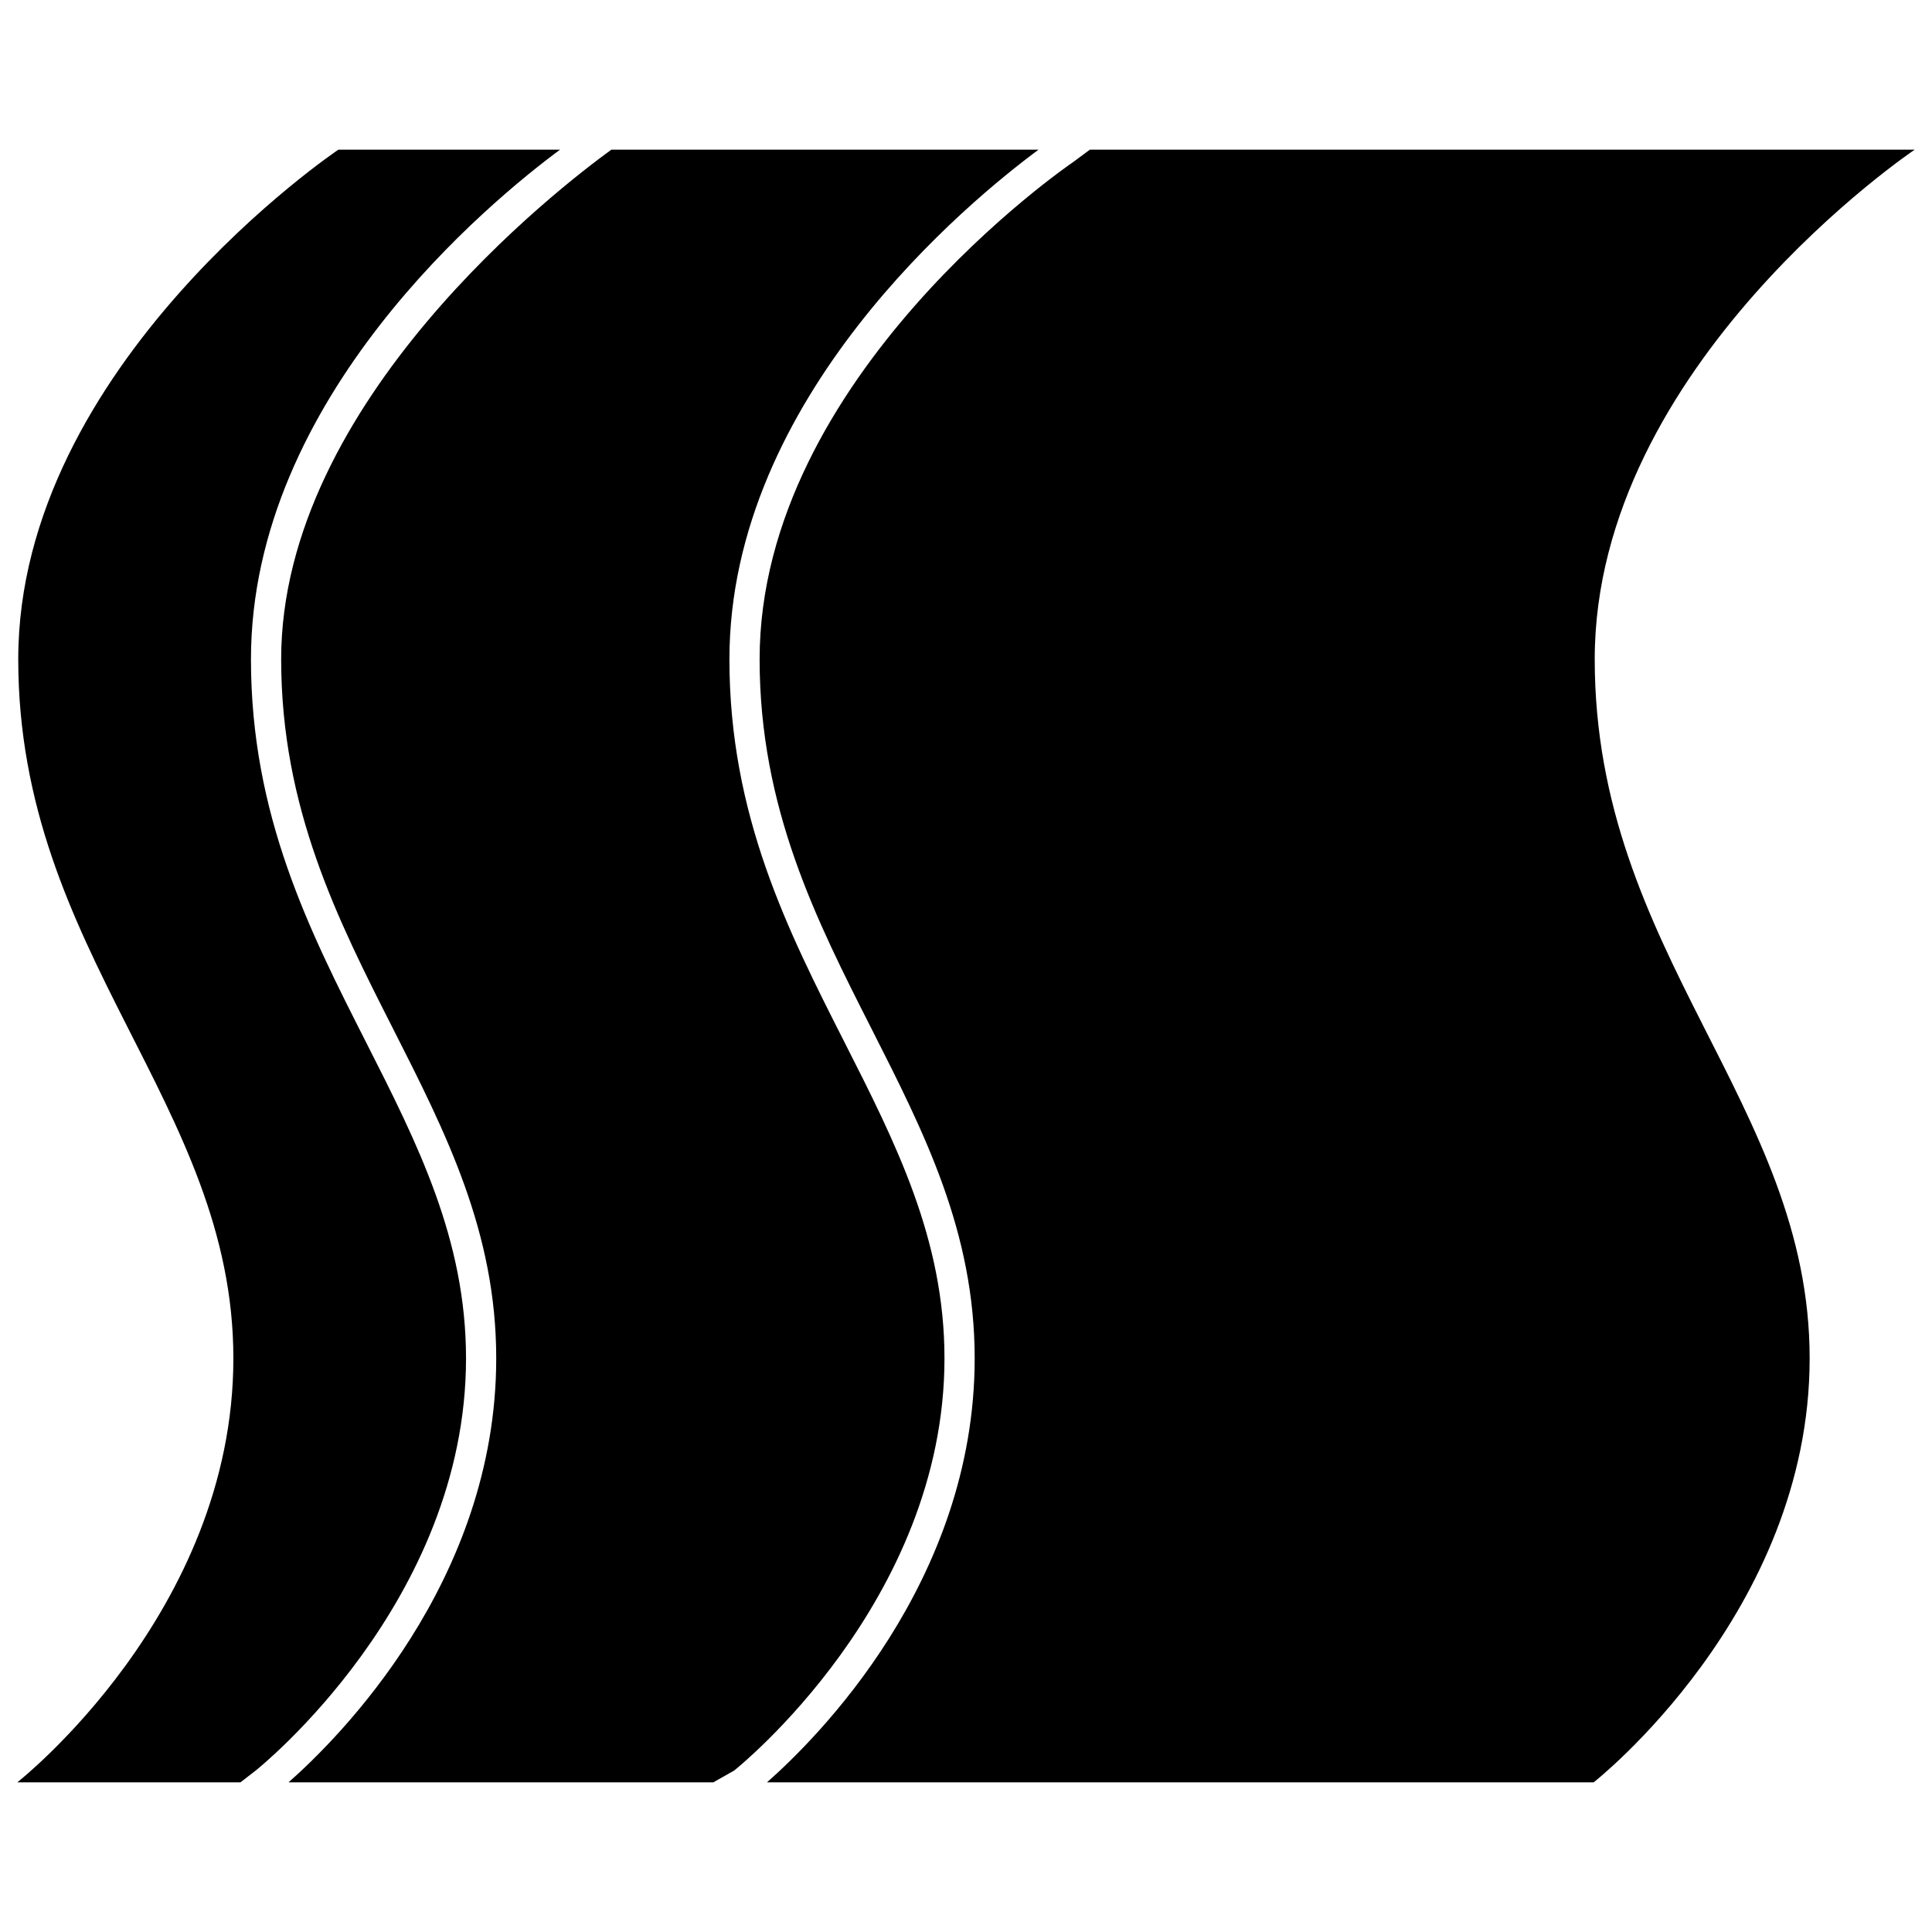
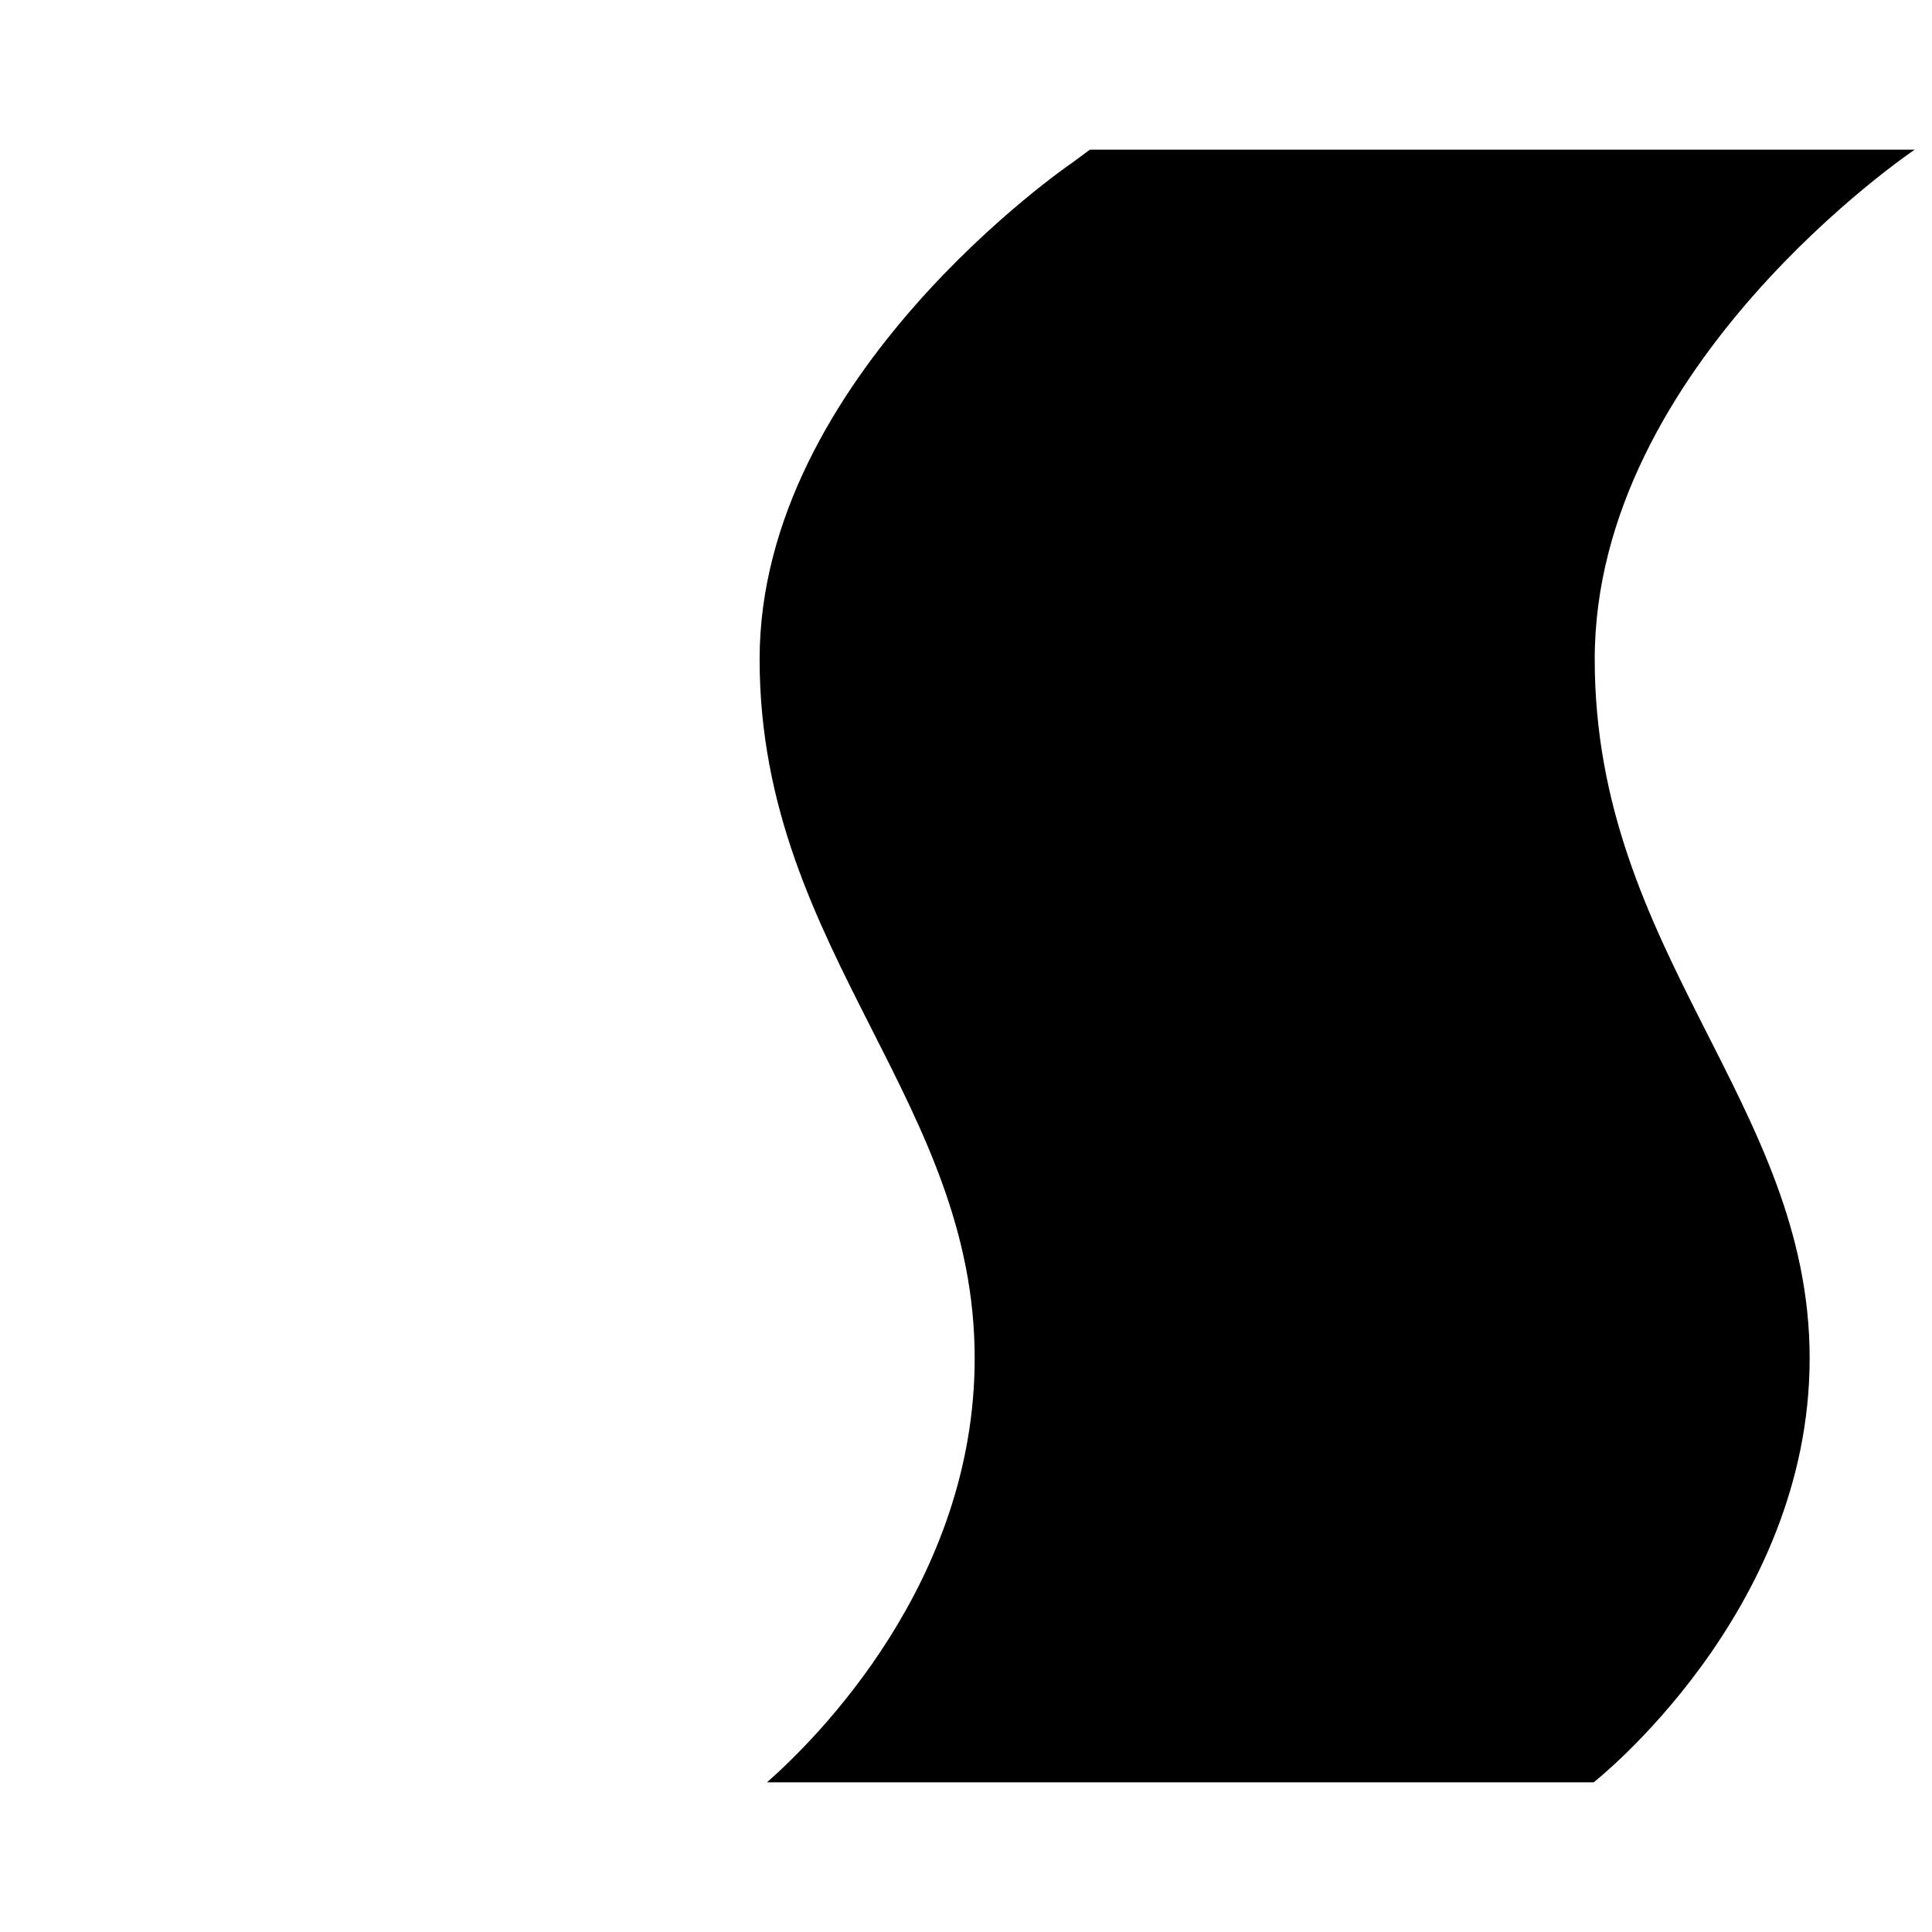
<svg xmlns="http://www.w3.org/2000/svg" version="1.1" x="0px" y="0px" width="256px" height="256px" viewBox="0 0 256 256" enable-background="new 0 0 256 256" xml:space="preserve">
  <g id="mark" display="none">
-     <path display="inline" d="M98.526,236.168c0,0,28.623-22.424,28.623-56.18c0-33.754-28.497-53.605-28.497-92.631   c0-39.038,42.406-67.525,42.406-67.525h112.648c0,0-42.398,28.487-42.398,67.525c0,39.026,28.479,58.877,28.479,92.631   c0,33.756-28.623,56.18-28.623,56.18H98.526z" />
-     <path display="inline" d="M35.129,236.168c0,0,28.623-22.424,28.623-56.18c0-33.754-28.497-53.605-28.497-92.631   c0-39.038,42.396-67.525,42.396-67.525h63.407c0,0-42.406,28.487-42.406,67.525c0,39.026,28.497,58.877,28.497,92.631   c0,33.756-28.623,56.18-28.623,56.18H35.129z" />
    <path display="inline" d="M2.292,236.168c0,0,28.631-22.424,28.631-56.18c0-33.754-28.505-53.605-28.505-92.631   c0-39.038,42.416-67.525,42.416-67.525h32.818c0,0-42.396,28.487-42.396,67.525c0,39.026,28.497,58.877,28.497,92.631   c0,33.756-28.623,56.18-28.623,56.18H2.292z" />
  </g>
  <g id="markのコピー_2">
    <path d="M63.751,179.988" />
  </g>
  <g id="markのコピー">
    <path d="M253.707,19.832H144.414l-2.239,1.66c-0.416,0.279-41.522,28.368-41.522,65.866c0,19.742,7.527,34.573,14.807,48.916   c7.04,13.871,13.69,26.973,13.69,43.716c0,29.654-21.016,50.451-27.521,56.18h109.536c0,0,28.623-22.424,28.623-56.18   c0-33.754-28.479-53.605-28.479-92.631C211.308,48.318,253.707,19.832,253.707,19.832z" />
-     <path d="M2.292,236.168h29.573l2.029-1.573c0.278-0.219,27.857-22.254,27.857-54.606c0-15.786-6.439-28.474-13.257-41.906   c-7.492-14.761-15.24-30.026-15.24-50.725c0-34.741,31.873-60.807,40.951-67.525H44.834c0,0-42.416,28.488-42.416,67.525   c0,39.026,28.505,58.877,28.505,92.631C30.924,213.744,2.292,236.168,2.292,236.168z" />
-     <path d="M96.652,87.357c0-34.741,31.881-60.807,40.961-67.525H81.008c-6.758,4.897-43.753,33.291-43.753,67.525   c0,19.742,7.527,34.573,14.807,48.916c7.04,13.871,13.69,26.973,13.69,43.716c0,29.654-21.015,50.451-27.521,56.18h56.288   l2.772-1.573c0.279-0.219,27.857-22.254,27.857-54.606c0-15.786-6.439-28.474-13.257-41.906   C104.4,123.321,96.652,108.056,96.652,87.357z" />
  </g>
</svg>